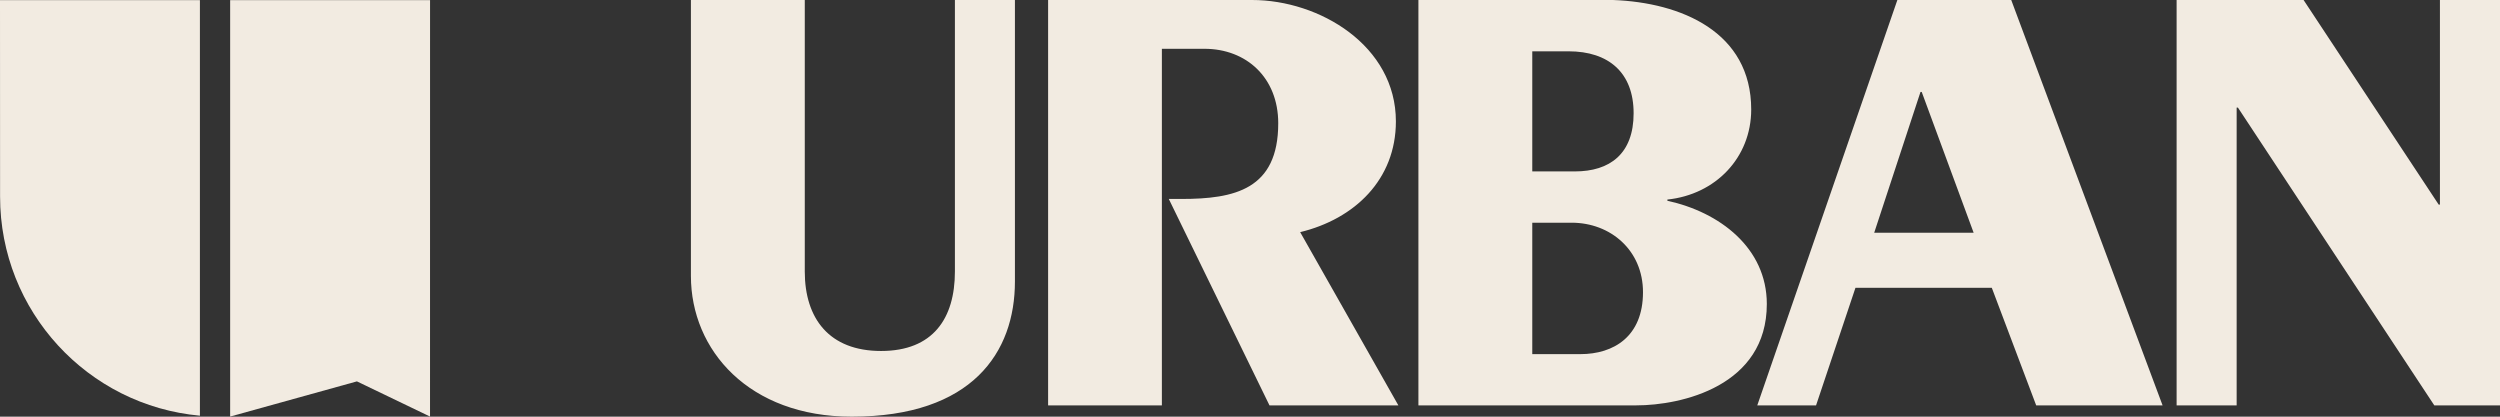
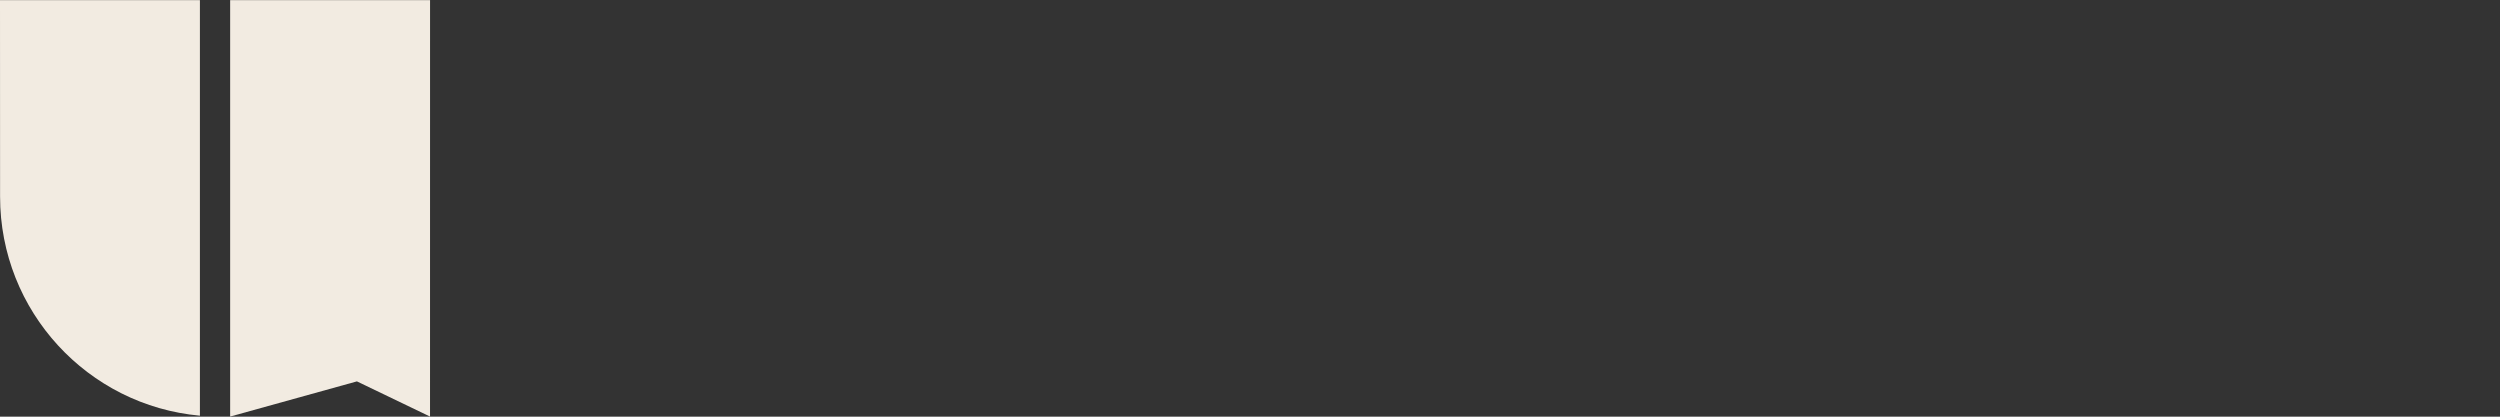
<svg xmlns="http://www.w3.org/2000/svg" width="132" height="22" viewBox="0 0 132 22" fill="none">
  <rect x="0" y="0" width="132" height="22" fill="#333333" stroke="none" />
-   <path fill-rule="evenodd" clip-rule="evenodd" d="M53.588 0V14.865C53.588 18.597 51.342 22 44.969 22C39.553 22 36.48 18.498 36.48 14.567V0H42.492V14.336C42.492 16.814 43.78 18.532 46.521 18.532C49.263 18.532 50.419 16.814 50.419 14.336V0H53.59H53.588ZM55.34 21.406V0H66.107C69.673 0 73.703 2.411 73.703 6.41C73.703 9.481 71.523 11.562 68.649 12.257L73.835 21.406H67.03L61.712 10.505H62.373C65.18 10.505 67.491 10.01 67.491 6.508C67.491 4.097 65.807 2.576 63.594 2.576H61.347V21.406H55.336H55.34ZM85.164 0C88.763 0.132 92.464 1.685 92.464 5.78C92.464 8.323 90.582 10.272 88.038 10.536V10.601C90.779 11.195 93.288 13.079 93.288 16.052C93.288 20.38 88.797 21.404 86.385 21.404H74.892V0H85.164ZM80.904 9.051H83.15C85 9.051 86.255 8.126 86.255 5.979C86.255 3.833 84.933 2.709 82.819 2.709H80.904V9.051ZM80.904 18.698H83.446C85.198 18.698 86.75 17.773 86.75 15.427C86.75 13.213 85.032 11.759 82.984 11.759H80.904V18.696V18.698ZM92.783 21.406L100.181 0H106.193L114.185 21.406H107.512L105.167 15.196H97.968L95.887 21.406H92.783ZM98.958 12.288H104.208L101.467 4.855H101.402L98.958 12.288ZM114.925 0H121.629L128.763 10.803H128.828V0H132V21.406H128.533L118.162 5.681H118.095V21.406H114.925V0Z" fill="#F2EBE1" />
  <path fill-rule="evenodd" clip-rule="evenodd" d="M22.707 0.006L22.705 21.994L18.845 20.137L12.152 21.994V0.006H22.707Z" fill="#F2EBE1" />
  <path fill-rule="evenodd" clip-rule="evenodd" d="M10.555 0.006V21.948C4.64 21.413 0.004 16.438 0.004 10.381L0 0.006H10.555Z" fill="#F2EBE1" />
</svg>